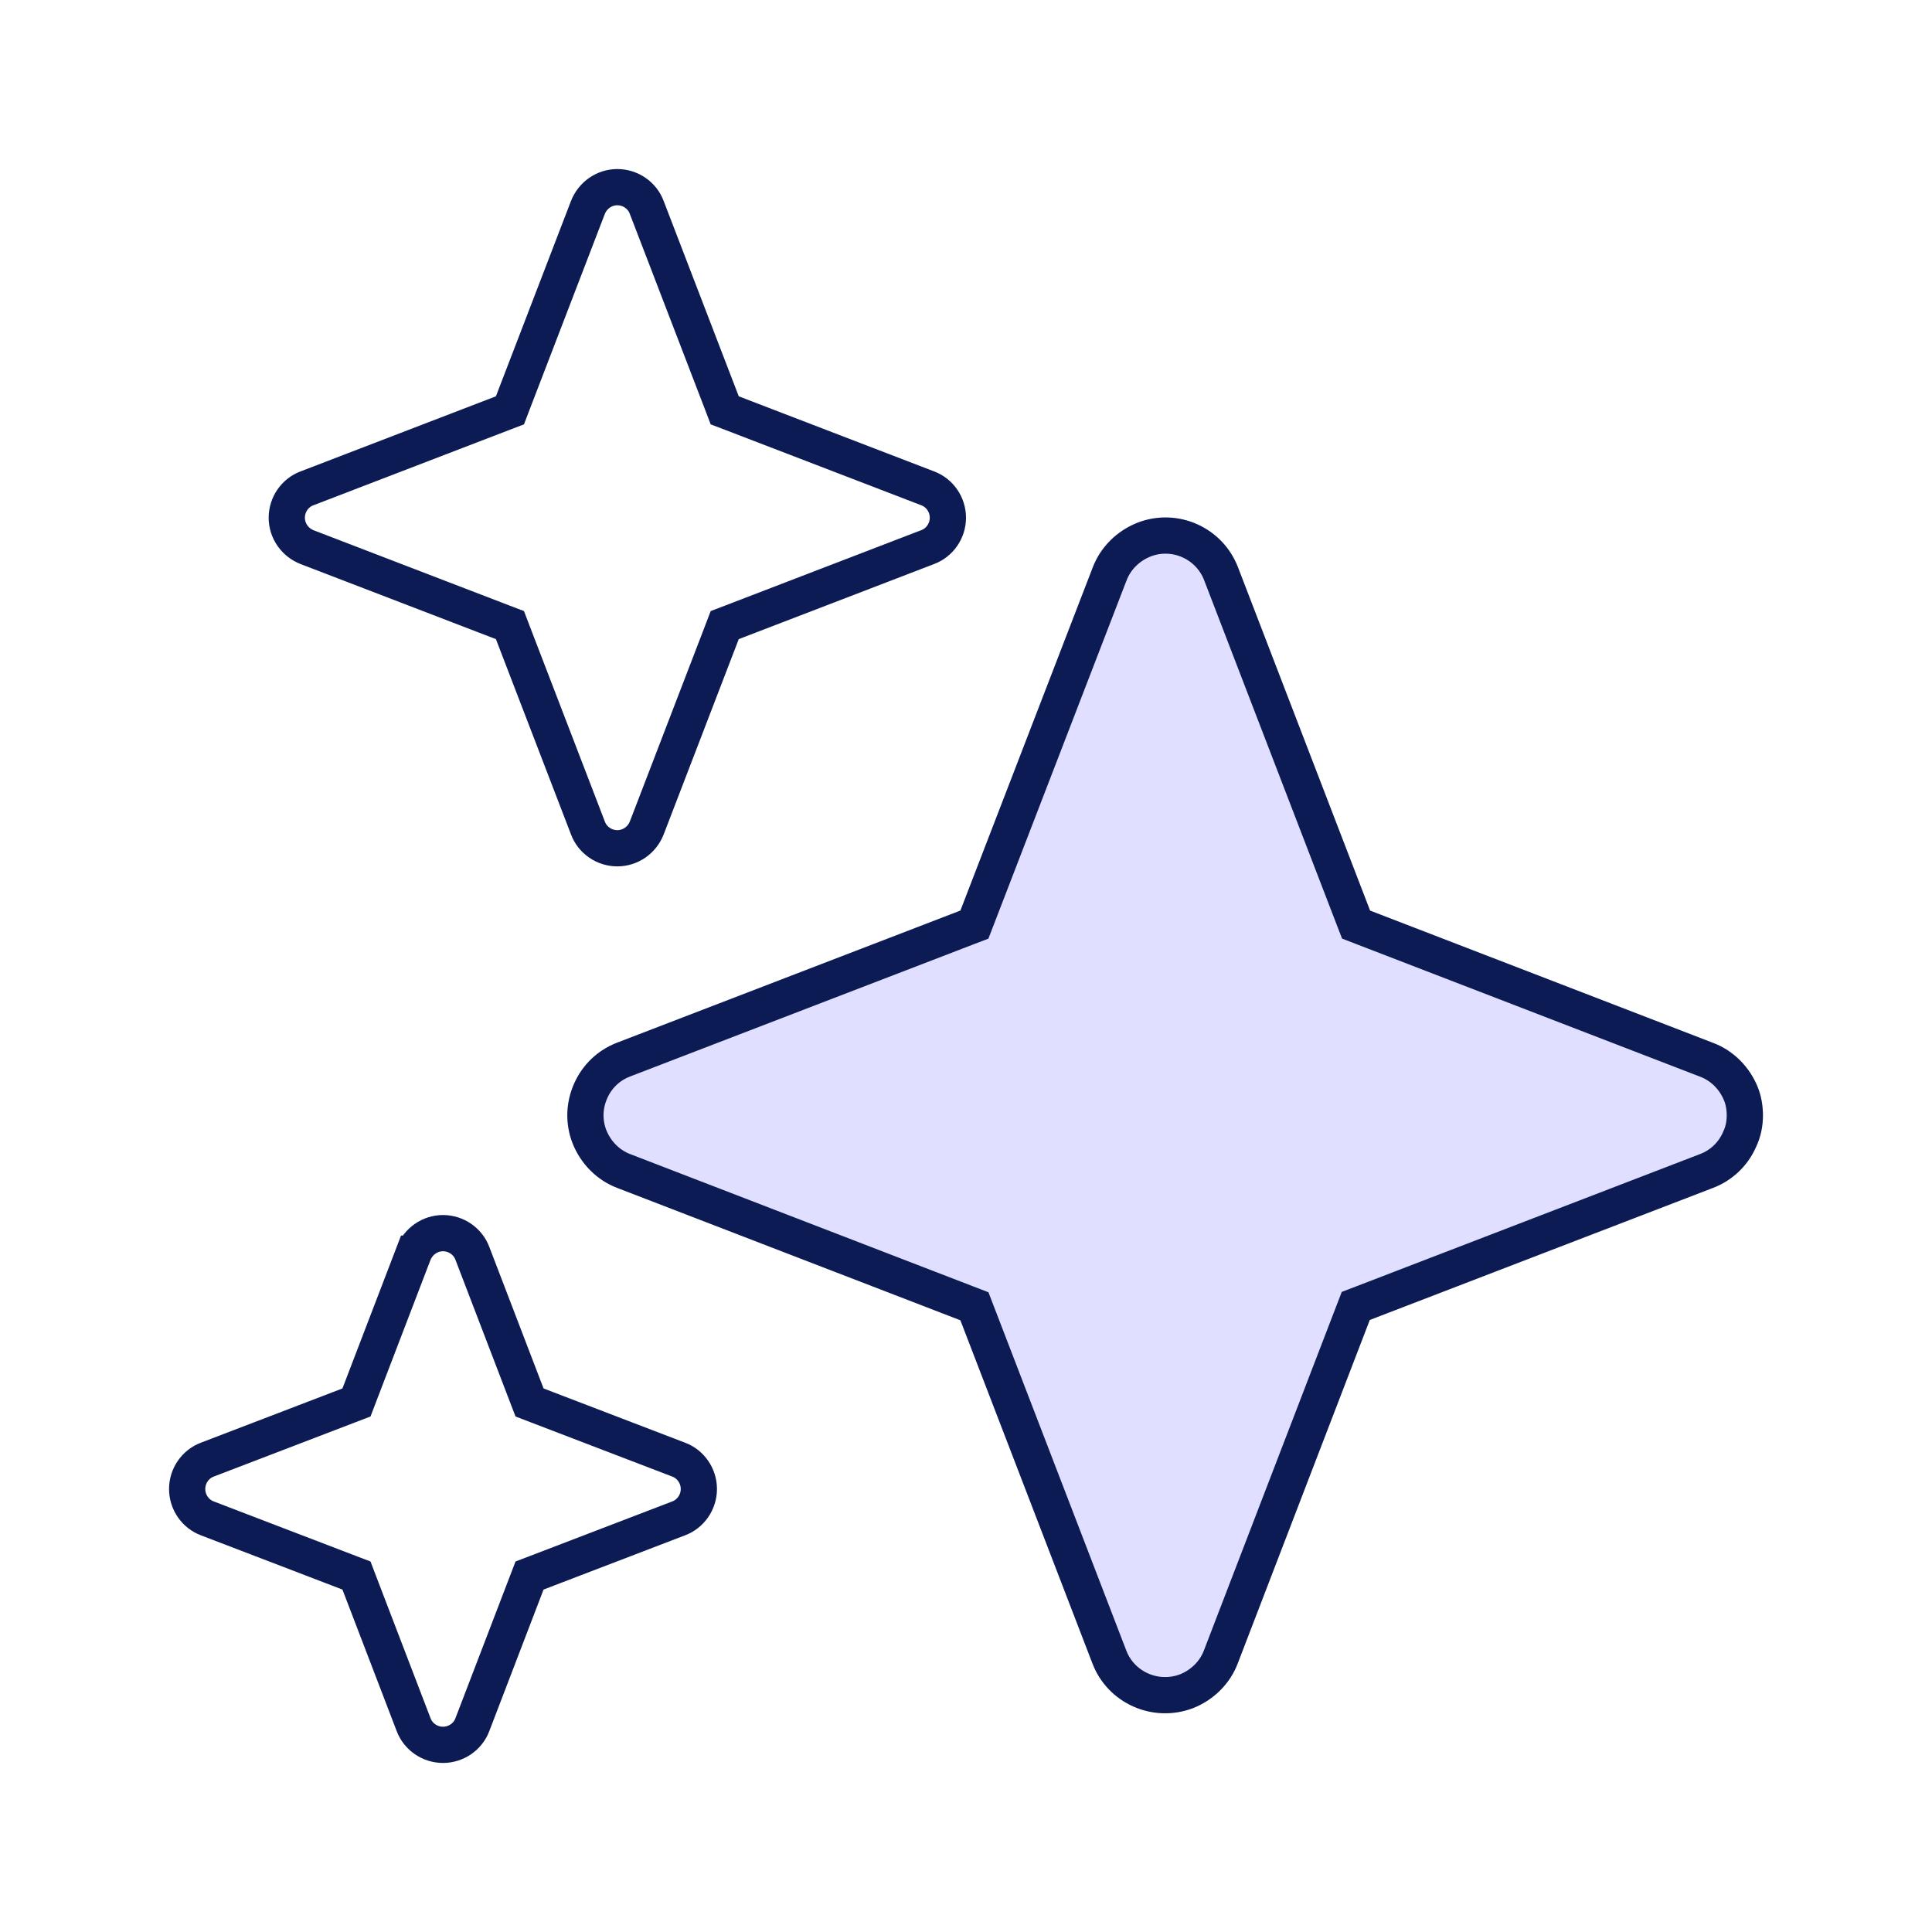
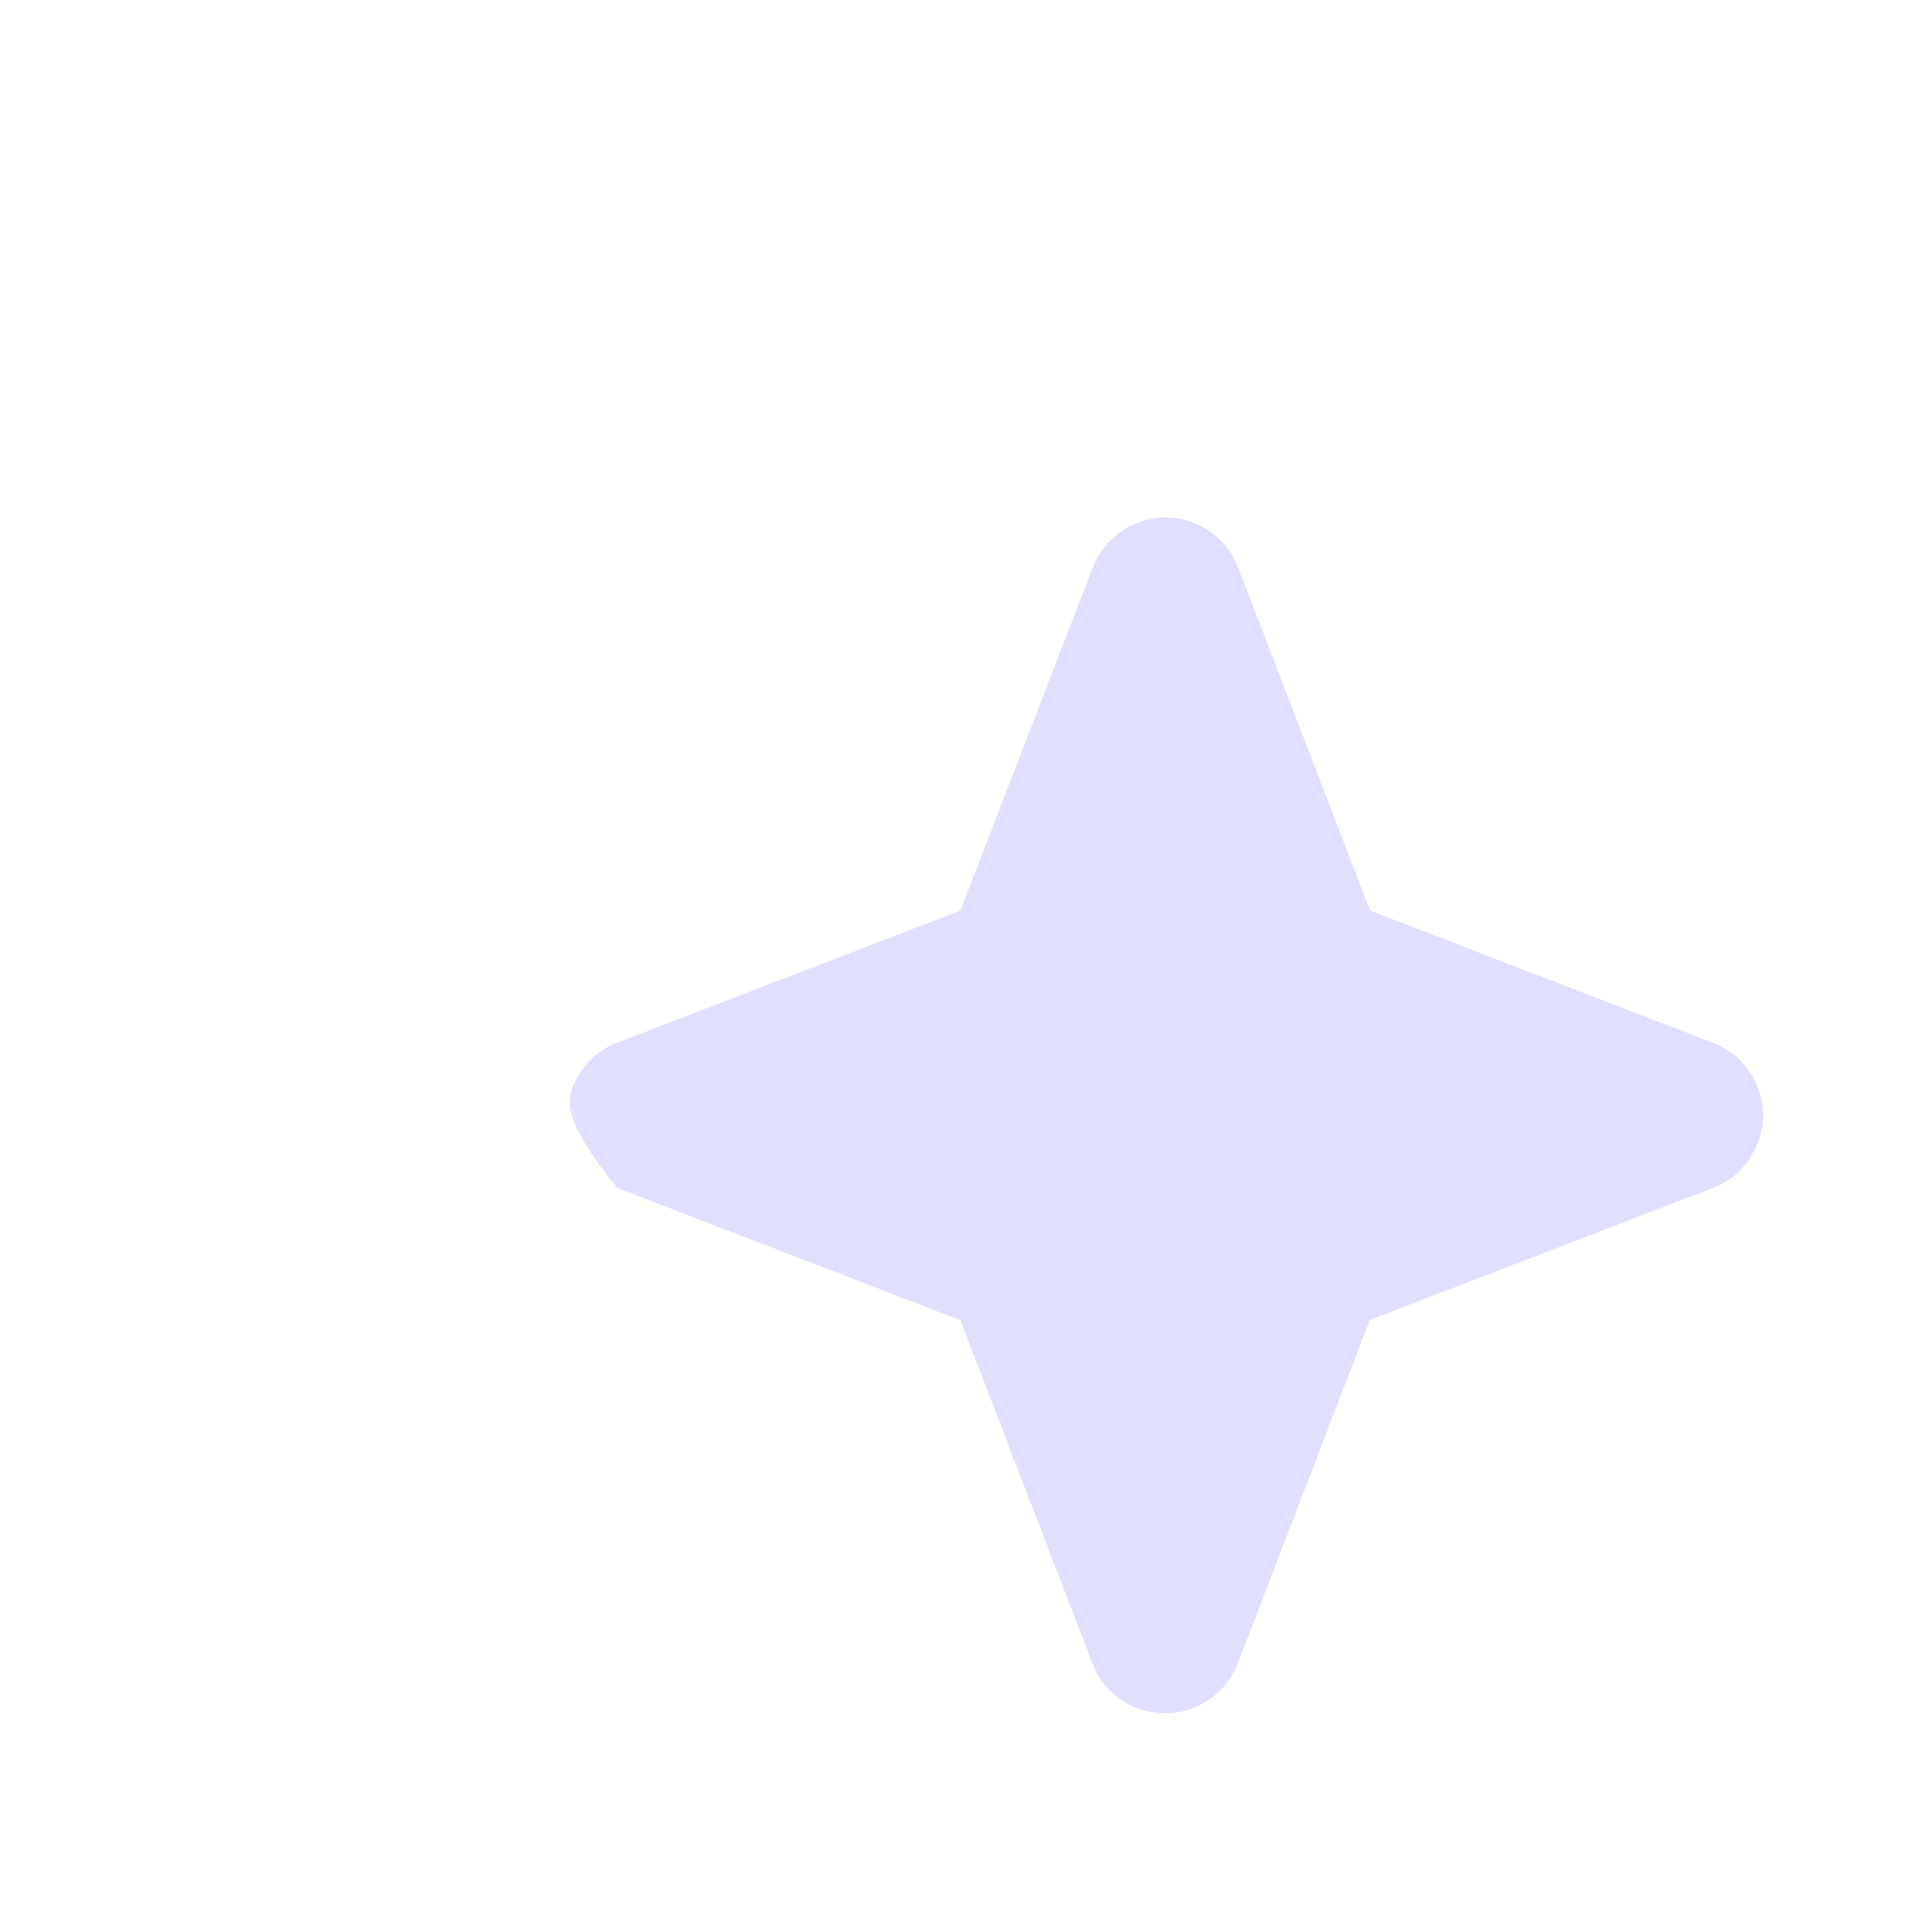
<svg xmlns="http://www.w3.org/2000/svg" width="80" height="80" viewBox="0 0 80 80" fill="none">
-   <path d="M73.001 46.187C73.001 46.639 72.911 47.077 72.718 47.489C72.37 48.276 71.738 48.882 70.926 49.191L56.721 54.657L51.255 68.875C50.933 69.726 50.249 70.396 49.399 70.731C47.736 71.363 45.867 70.538 45.235 68.875L39.769 54.669L25.564 49.191C24.713 48.869 24.043 48.185 23.708 47.335C23.398 46.535 23.424 45.659 23.772 44.873C24.12 44.086 24.752 43.48 25.564 43.171L39.769 37.705L45.248 23.5C45.57 22.649 46.253 21.979 47.104 21.644C48.767 20.999 50.636 21.837 51.268 23.5L56.733 37.705L70.939 43.184C71.79 43.506 72.46 44.189 72.795 45.04C72.937 45.401 73.001 45.801 73.001 46.187Z" fill="#E1DFFF" />
-   <path d="M72.037 47.171L72.034 47.178L72.031 47.186C71.763 47.791 71.281 48.253 70.658 48.49L70.655 48.491L56.45 53.957L56.139 54.076L56.019 54.388L50.553 68.606L50.552 68.609C50.309 69.252 49.788 69.77 49.127 70.032C47.847 70.515 46.417 69.877 45.935 68.609L45.934 68.606L40.468 54.4L40.349 54.09L40.038 53.97L25.832 48.491L25.832 48.491L25.828 48.49C25.185 48.246 24.666 47.724 24.405 47.062C24.17 46.452 24.188 45.783 24.457 45.176C24.724 44.571 25.206 44.109 25.83 43.872L25.832 43.871L40.037 38.405L40.348 38.286L40.468 37.975L45.946 23.77L45.948 23.766C46.192 23.122 46.713 22.604 47.376 22.342C48.649 21.85 50.081 22.492 50.565 23.766L50.566 23.769L56.032 37.975L56.152 38.285L56.462 38.405L70.668 43.884L70.672 43.885C71.316 44.129 71.835 44.652 72.096 45.315C72.198 45.576 72.25 45.88 72.25 46.187C72.25 46.536 72.181 46.865 72.037 47.171ZM28.099 62.874L28.099 62.874L28.091 62.877L22.239 65.12L21.927 65.239L21.807 65.552L19.564 71.404L19.564 71.404L19.561 71.411C19.376 71.912 18.886 72.25 18.344 72.25C17.801 72.25 17.312 71.912 17.126 71.411L17.126 71.411L17.123 71.404L14.88 65.552L14.761 65.239L14.448 65.12L8.596 62.877L8.596 62.877L8.589 62.874C8.088 62.688 7.75 62.199 7.75 61.656C7.75 61.114 8.088 60.624 8.589 60.439L8.589 60.439L8.596 60.436L14.448 58.193L14.761 58.073L14.88 57.761L17.122 51.911C17.123 51.911 17.123 51.91 17.123 51.91C17.323 51.395 17.809 51.062 18.344 51.062C18.886 51.062 19.376 51.401 19.561 51.901L19.561 51.901L19.564 51.909L21.807 57.761L21.927 58.073L22.239 58.193L28.091 60.436L28.091 60.436L28.099 60.439C28.599 60.624 28.938 61.114 28.938 61.656C28.938 62.199 28.599 62.688 28.099 62.874ZM38.411 22.655L38.411 22.655L38.403 22.658L30.321 25.765L30.009 25.884L29.89 26.196L26.784 34.276C26.784 34.277 26.784 34.277 26.783 34.278C26.584 34.793 26.097 35.125 25.562 35.125C25.02 35.125 24.53 34.786 24.345 34.286L24.345 34.286L24.342 34.278L21.235 26.196L21.116 25.884L20.804 25.765L12.723 22.659C12.723 22.659 12.723 22.659 12.723 22.659C12.207 22.459 11.875 21.973 11.875 21.438C11.875 20.895 12.213 20.405 12.714 20.22L12.714 20.22L12.722 20.217L20.804 17.11L21.116 16.991L21.235 16.679L24.341 8.598C24.341 8.598 24.341 8.598 24.341 8.598C24.541 8.082 25.027 7.75 25.562 7.75C26.105 7.75 26.595 8.088 26.78 8.589L26.783 8.597L29.89 16.679L30.009 16.991L30.321 17.11L38.403 20.217L38.403 20.217L38.411 20.22C38.911 20.405 39.25 20.895 39.25 21.438C39.25 21.98 38.911 22.47 38.411 22.655Z" stroke="#0C1B54" stroke-width="1.5" />
+   <path d="M73.001 46.187C73.001 46.639 72.911 47.077 72.718 47.489C72.37 48.276 71.738 48.882 70.926 49.191L56.721 54.657L51.255 68.875C50.933 69.726 50.249 70.396 49.399 70.731C47.736 71.363 45.867 70.538 45.235 68.875L39.769 54.669L25.564 49.191C23.398 46.535 23.424 45.659 23.772 44.873C24.12 44.086 24.752 43.48 25.564 43.171L39.769 37.705L45.248 23.5C45.57 22.649 46.253 21.979 47.104 21.644C48.767 20.999 50.636 21.837 51.268 23.5L56.733 37.705L70.939 43.184C71.79 43.506 72.46 44.189 72.795 45.04C72.937 45.401 73.001 45.801 73.001 46.187Z" fill="#E1DFFF" />
</svg>